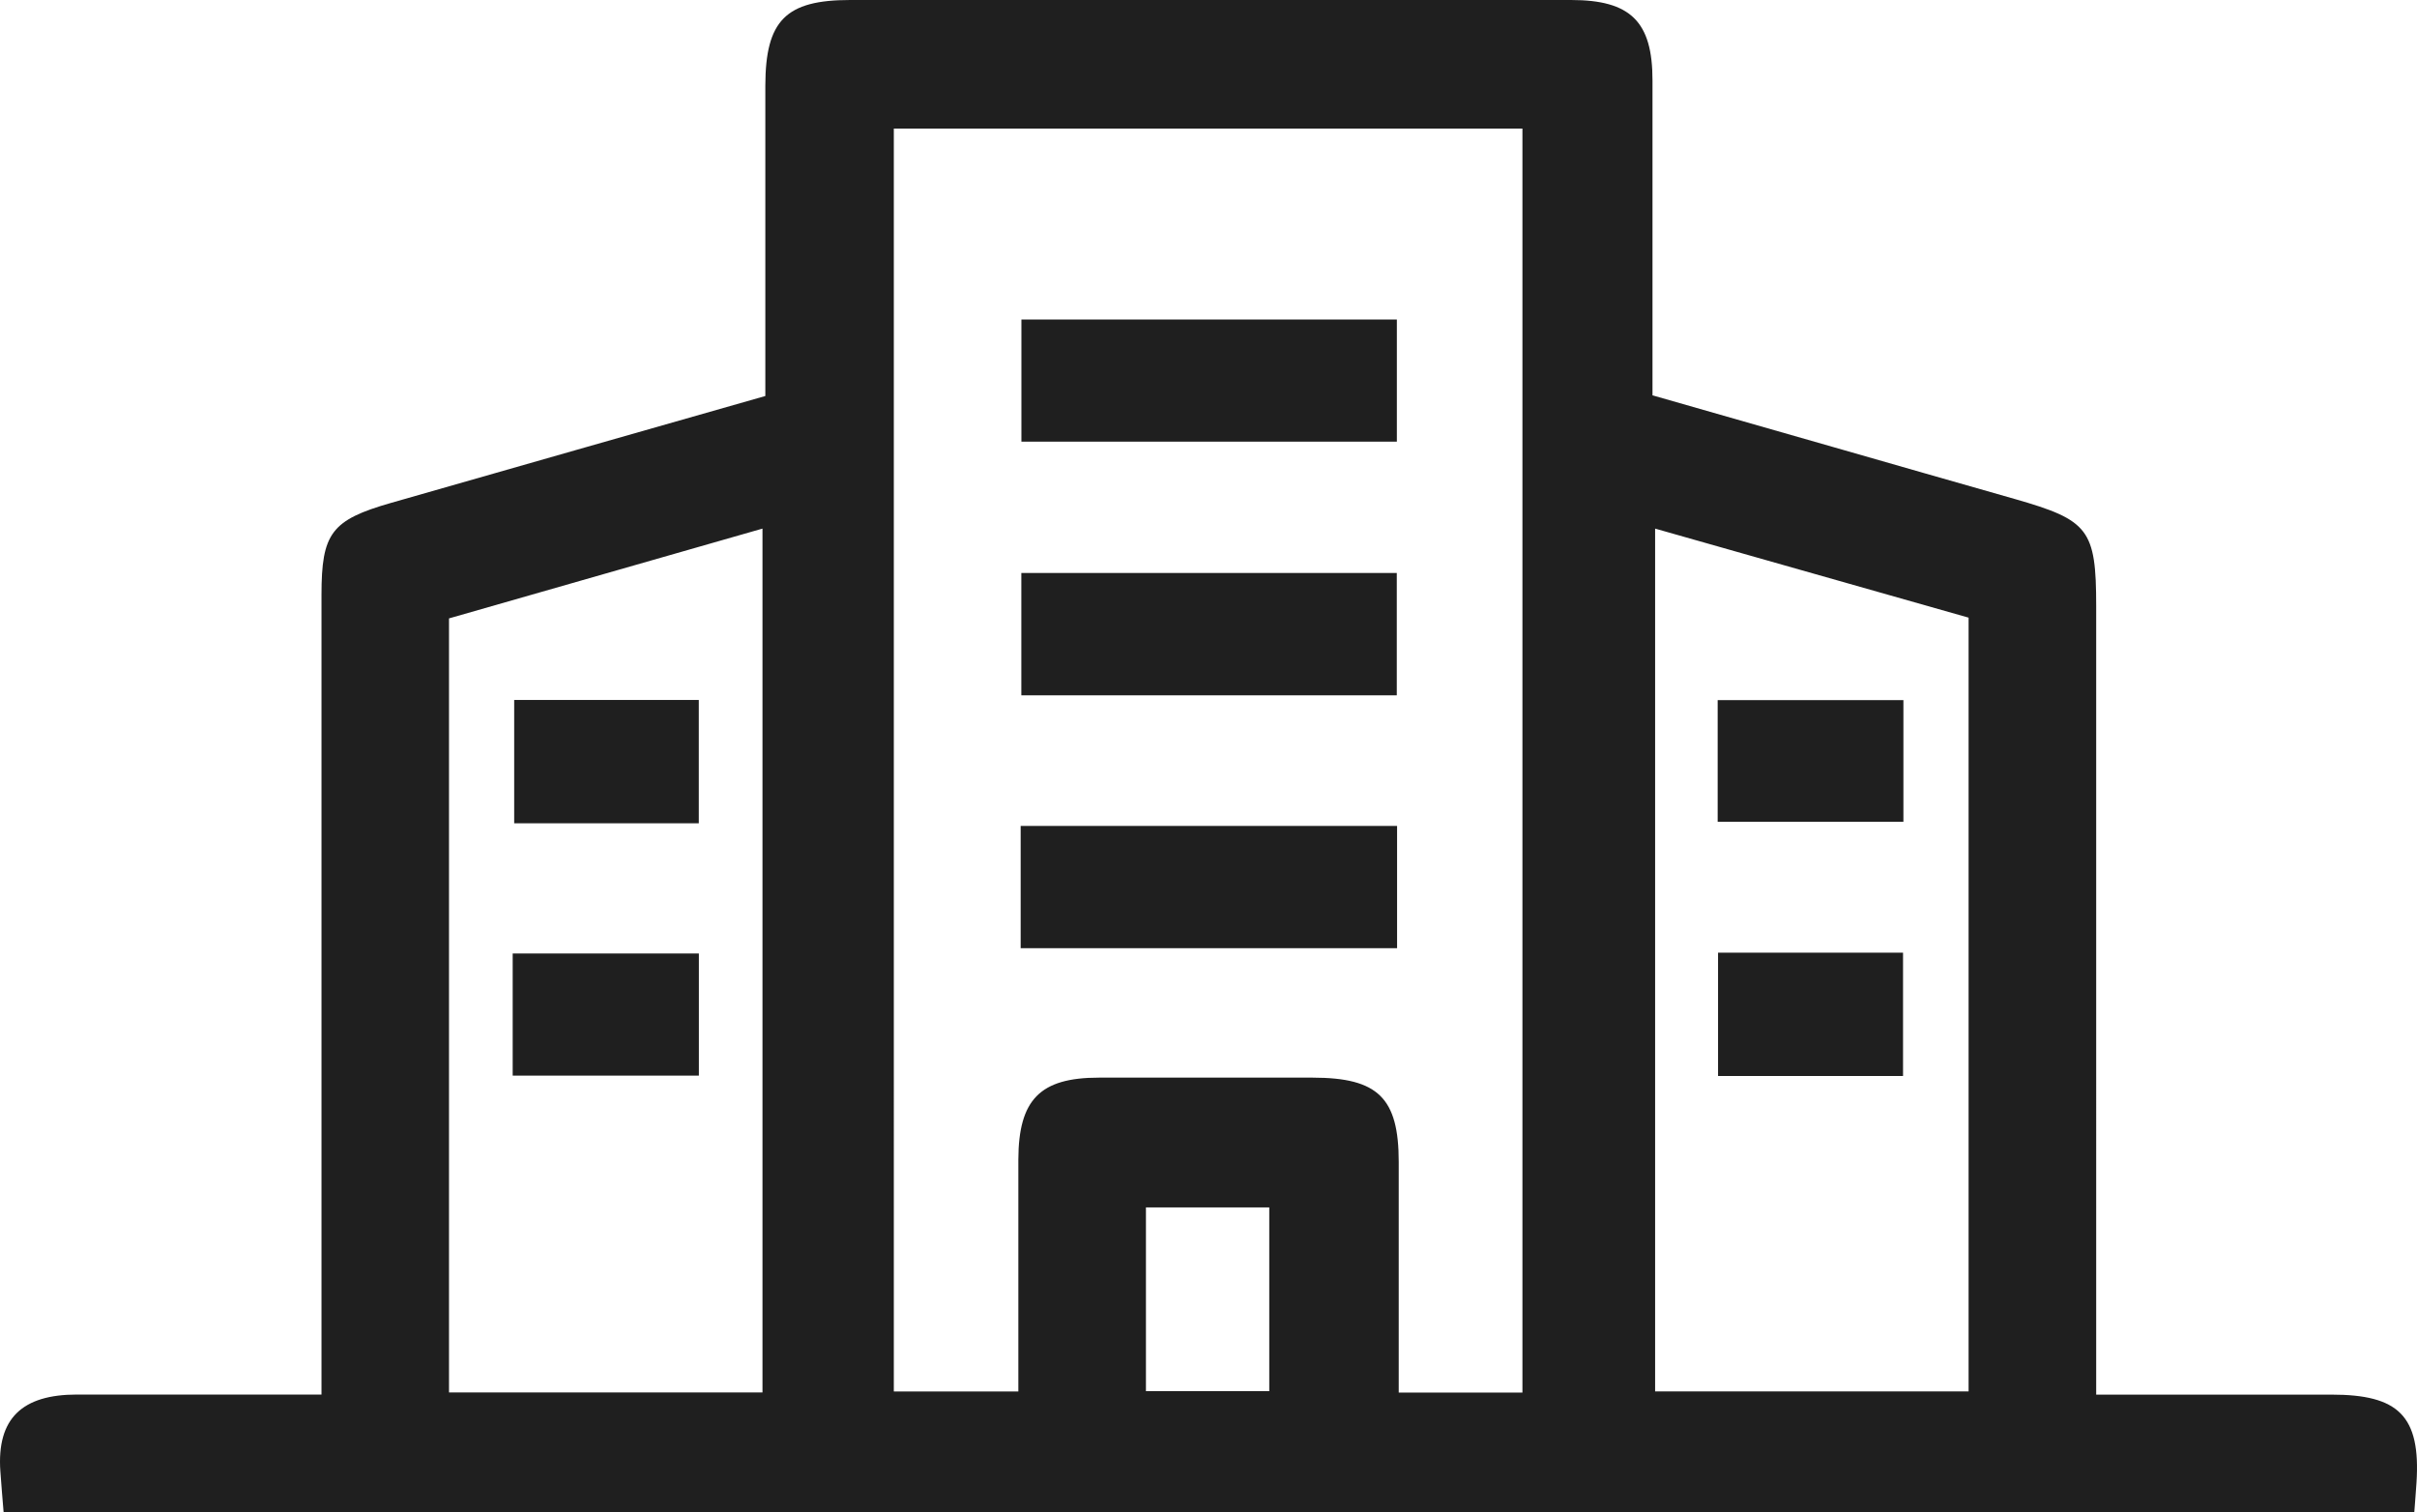
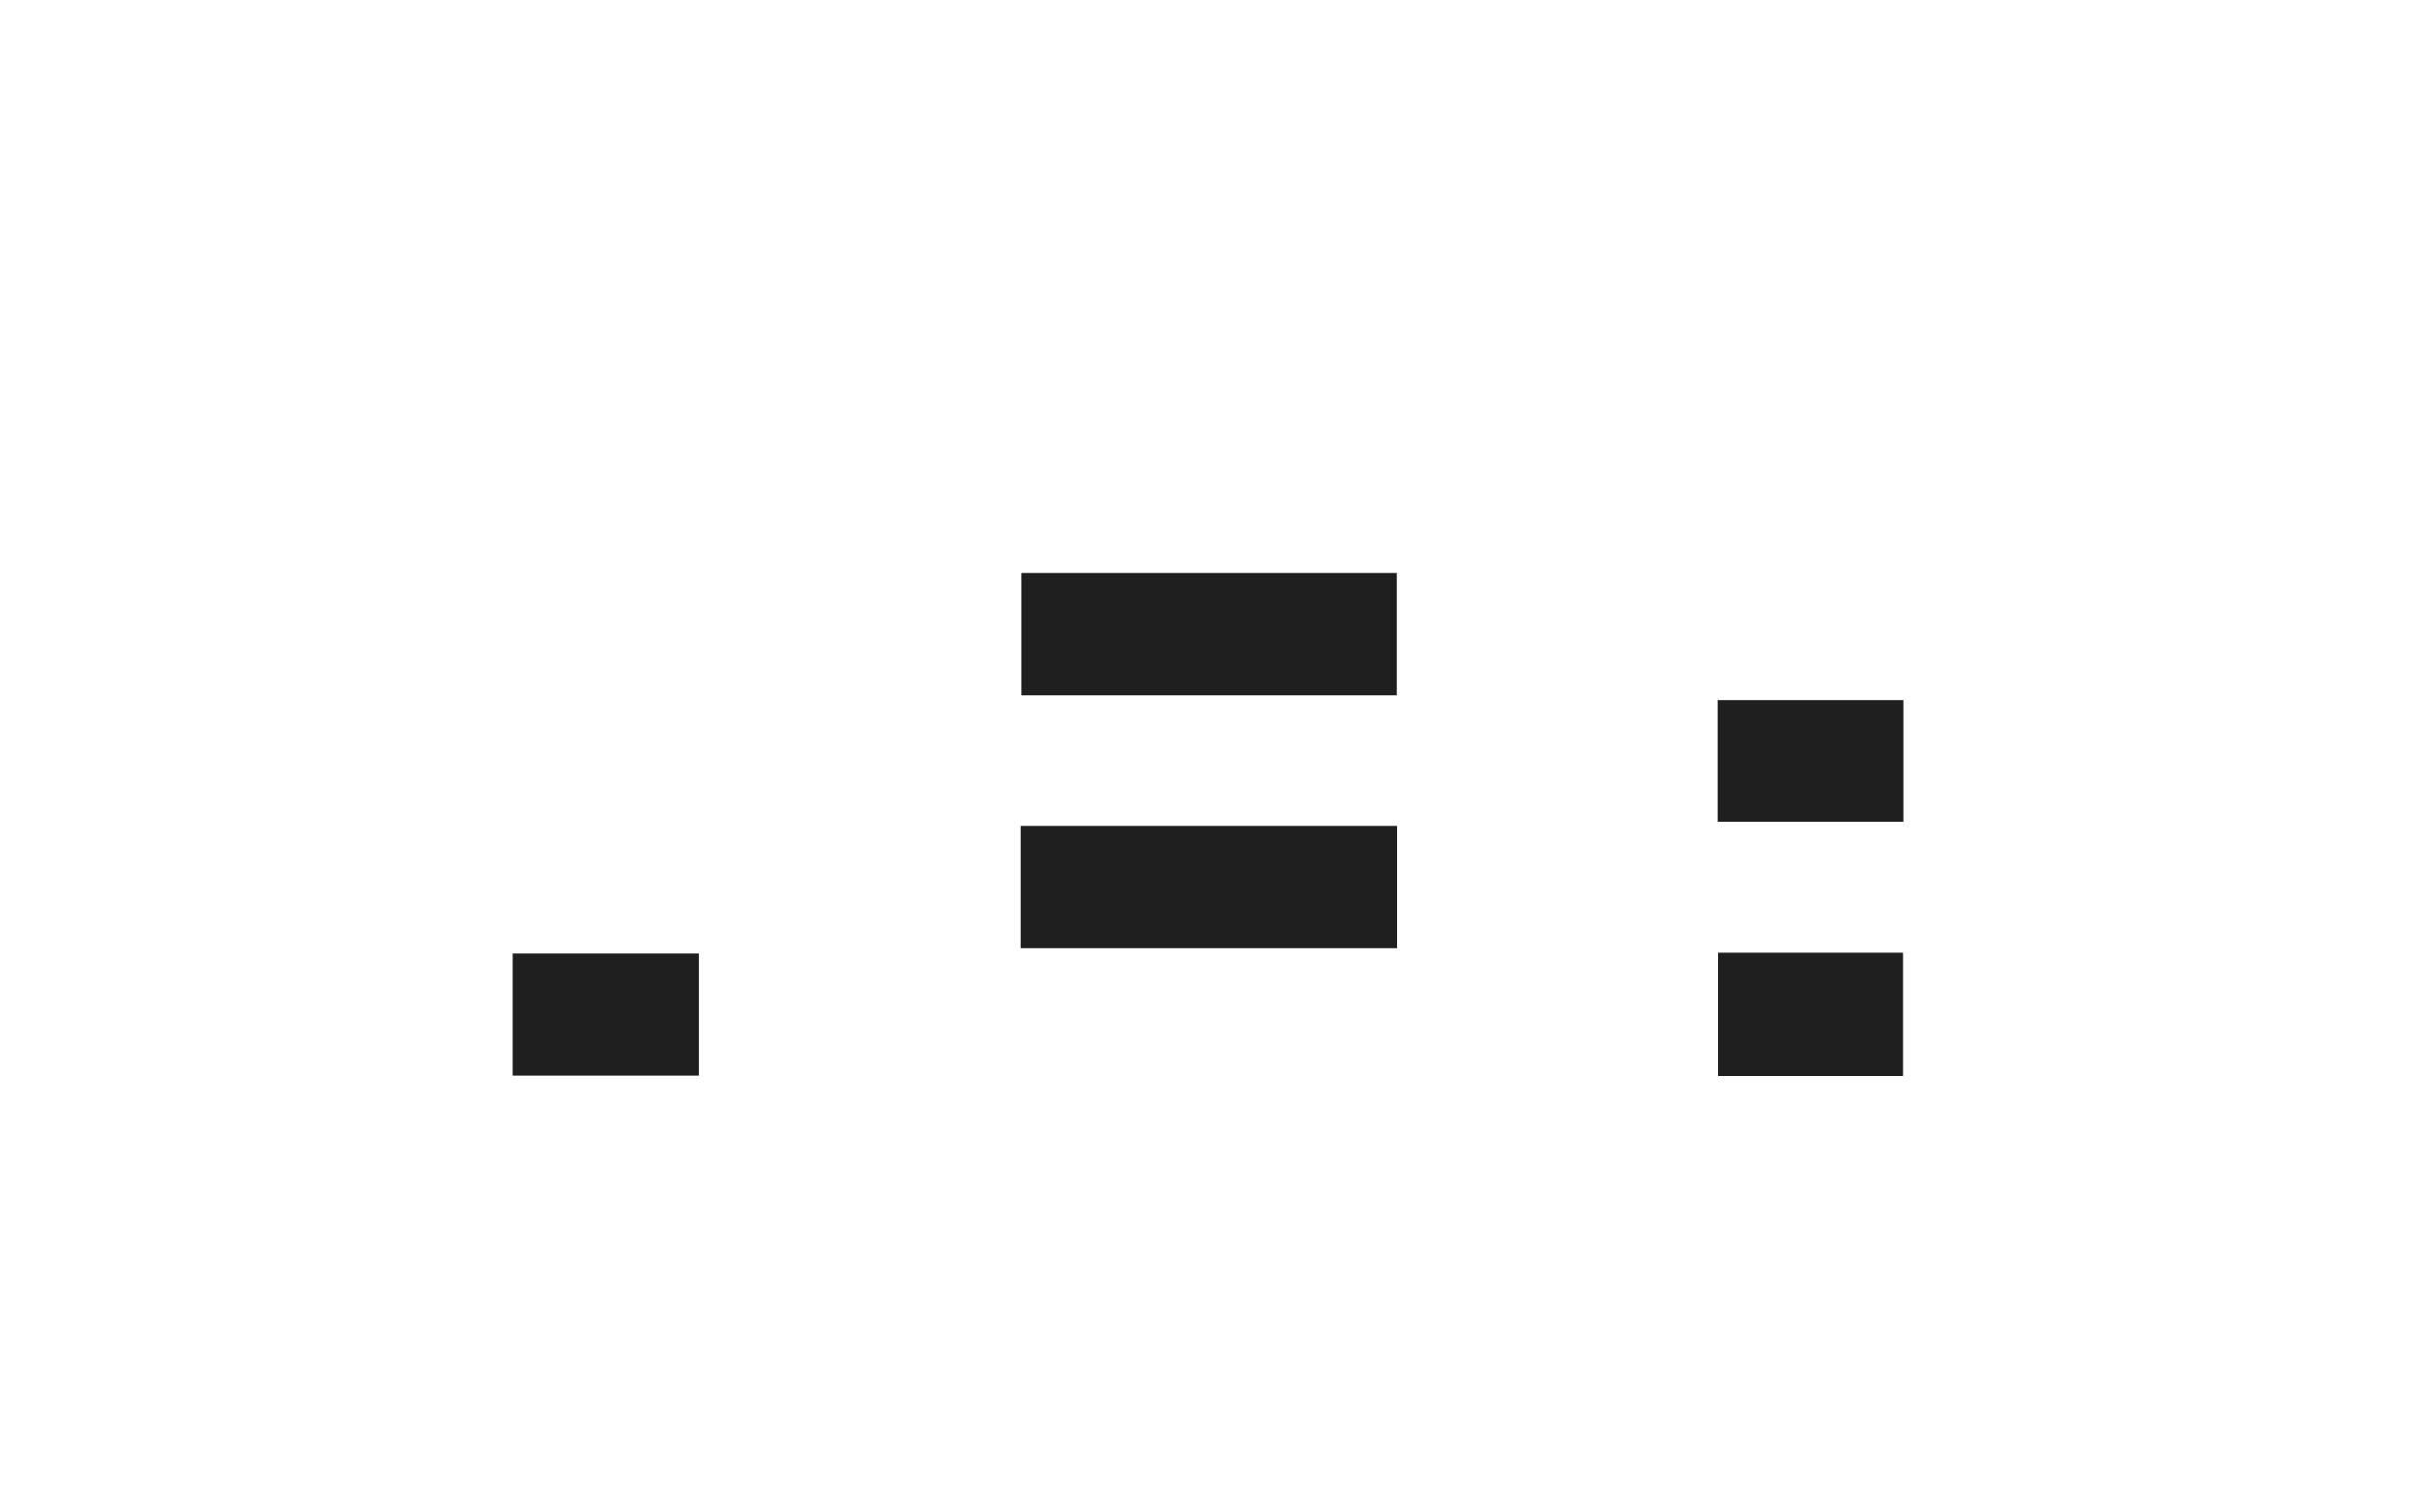
<svg xmlns="http://www.w3.org/2000/svg" width="32.298" height="20.208" viewBox="0 0 32.298 20.208">
  <g id="Grupo_9343" data-name="Grupo 9343" transform="translate(-6)">
-     <path id="Rectángulo_2462" data-name="Rectángulo 2462" transform="translate(19.649 4.27)" fill="#1f1f1f" d="M0 0h5.017v1.632H0z" />
    <path id="Rectángulo_2463" data-name="Rectángulo 2463" transform="translate(19.648 7.657)" fill="#1f1f1f" d="M0 0h5.017v1.635H0z" />
    <path id="Rectángulo_2464" data-name="Rectángulo 2464" transform="translate(19.639 11.037)" fill="#1f1f1f" d="M0 0h5.03v1.634H0z" />
    <path id="Rectángulo_2465" data-name="Rectángulo 2465" transform="translate(28.953 9.356)" fill="#1f1f1f" d="M0 0h2.482v1.626H0z" />
    <path id="Rectángulo_2466" data-name="Rectángulo 2466" transform="translate(28.958 12.731)" fill="#1f1f1f" d="M0 0h2.472v1.648H0z" />
-     <path id="Rectángulo_2467" data-name="Rectángulo 2467" transform="translate(12.871 9.354)" fill="#1f1f1f" d="M0 0h2.467v1.648H0z" />
    <path id="Rectángulo_2468" data-name="Rectángulo 2468" transform="translate(12.851 12.742)" fill="#1f1f1f" d="M0 0h2.488v1.632H0z" />
    <g id="Grupo_9243" data-name="Grupo 9243" transform="translate(6)">
      <g id="Grupo_9244" data-name="Grupo 9244">
-         <path id="Trazado_4236" data-name="Trazado 4236" d="M6.048 20.208h32.214c.009-.131.021-.261.029-.392.059-.9-.245-1.179-1.136-1.179h-3.144V8.1c0-1.027-.1-1.149-1.089-1.432-1.607-.457-3.213-.922-4.84-1.385V1.076C28.083.288 27.789 0 26.994 0H17.36c-.861 0-1.131.275-1.133 1.144v4.148c-1.685.481-3.343.953-5 1.428-.8.229-.931.405-.931 1.23v10.686H7.028c-.727 0-1.074.315-1.023 1.028.013.181.028.362.043.543M28.117 7.064l4.189 1.19v10.34h-4.189zm-5.156 11.527h-1.648v-2.456h1.648zM17.944 1.718h8.4V18.61h-1.653v-3.081c0-.857-.276-1.127-1.148-1.128h-2.859c-.787 0-1.073.295-1.076 1.094v3.1h-1.664zM12 8.264l4.189-1.2v11.544H12z" transform="translate(-6)" fill="#1f1f1f" />
-       </g>
+         </g>
    </g>
  </g>
</svg>